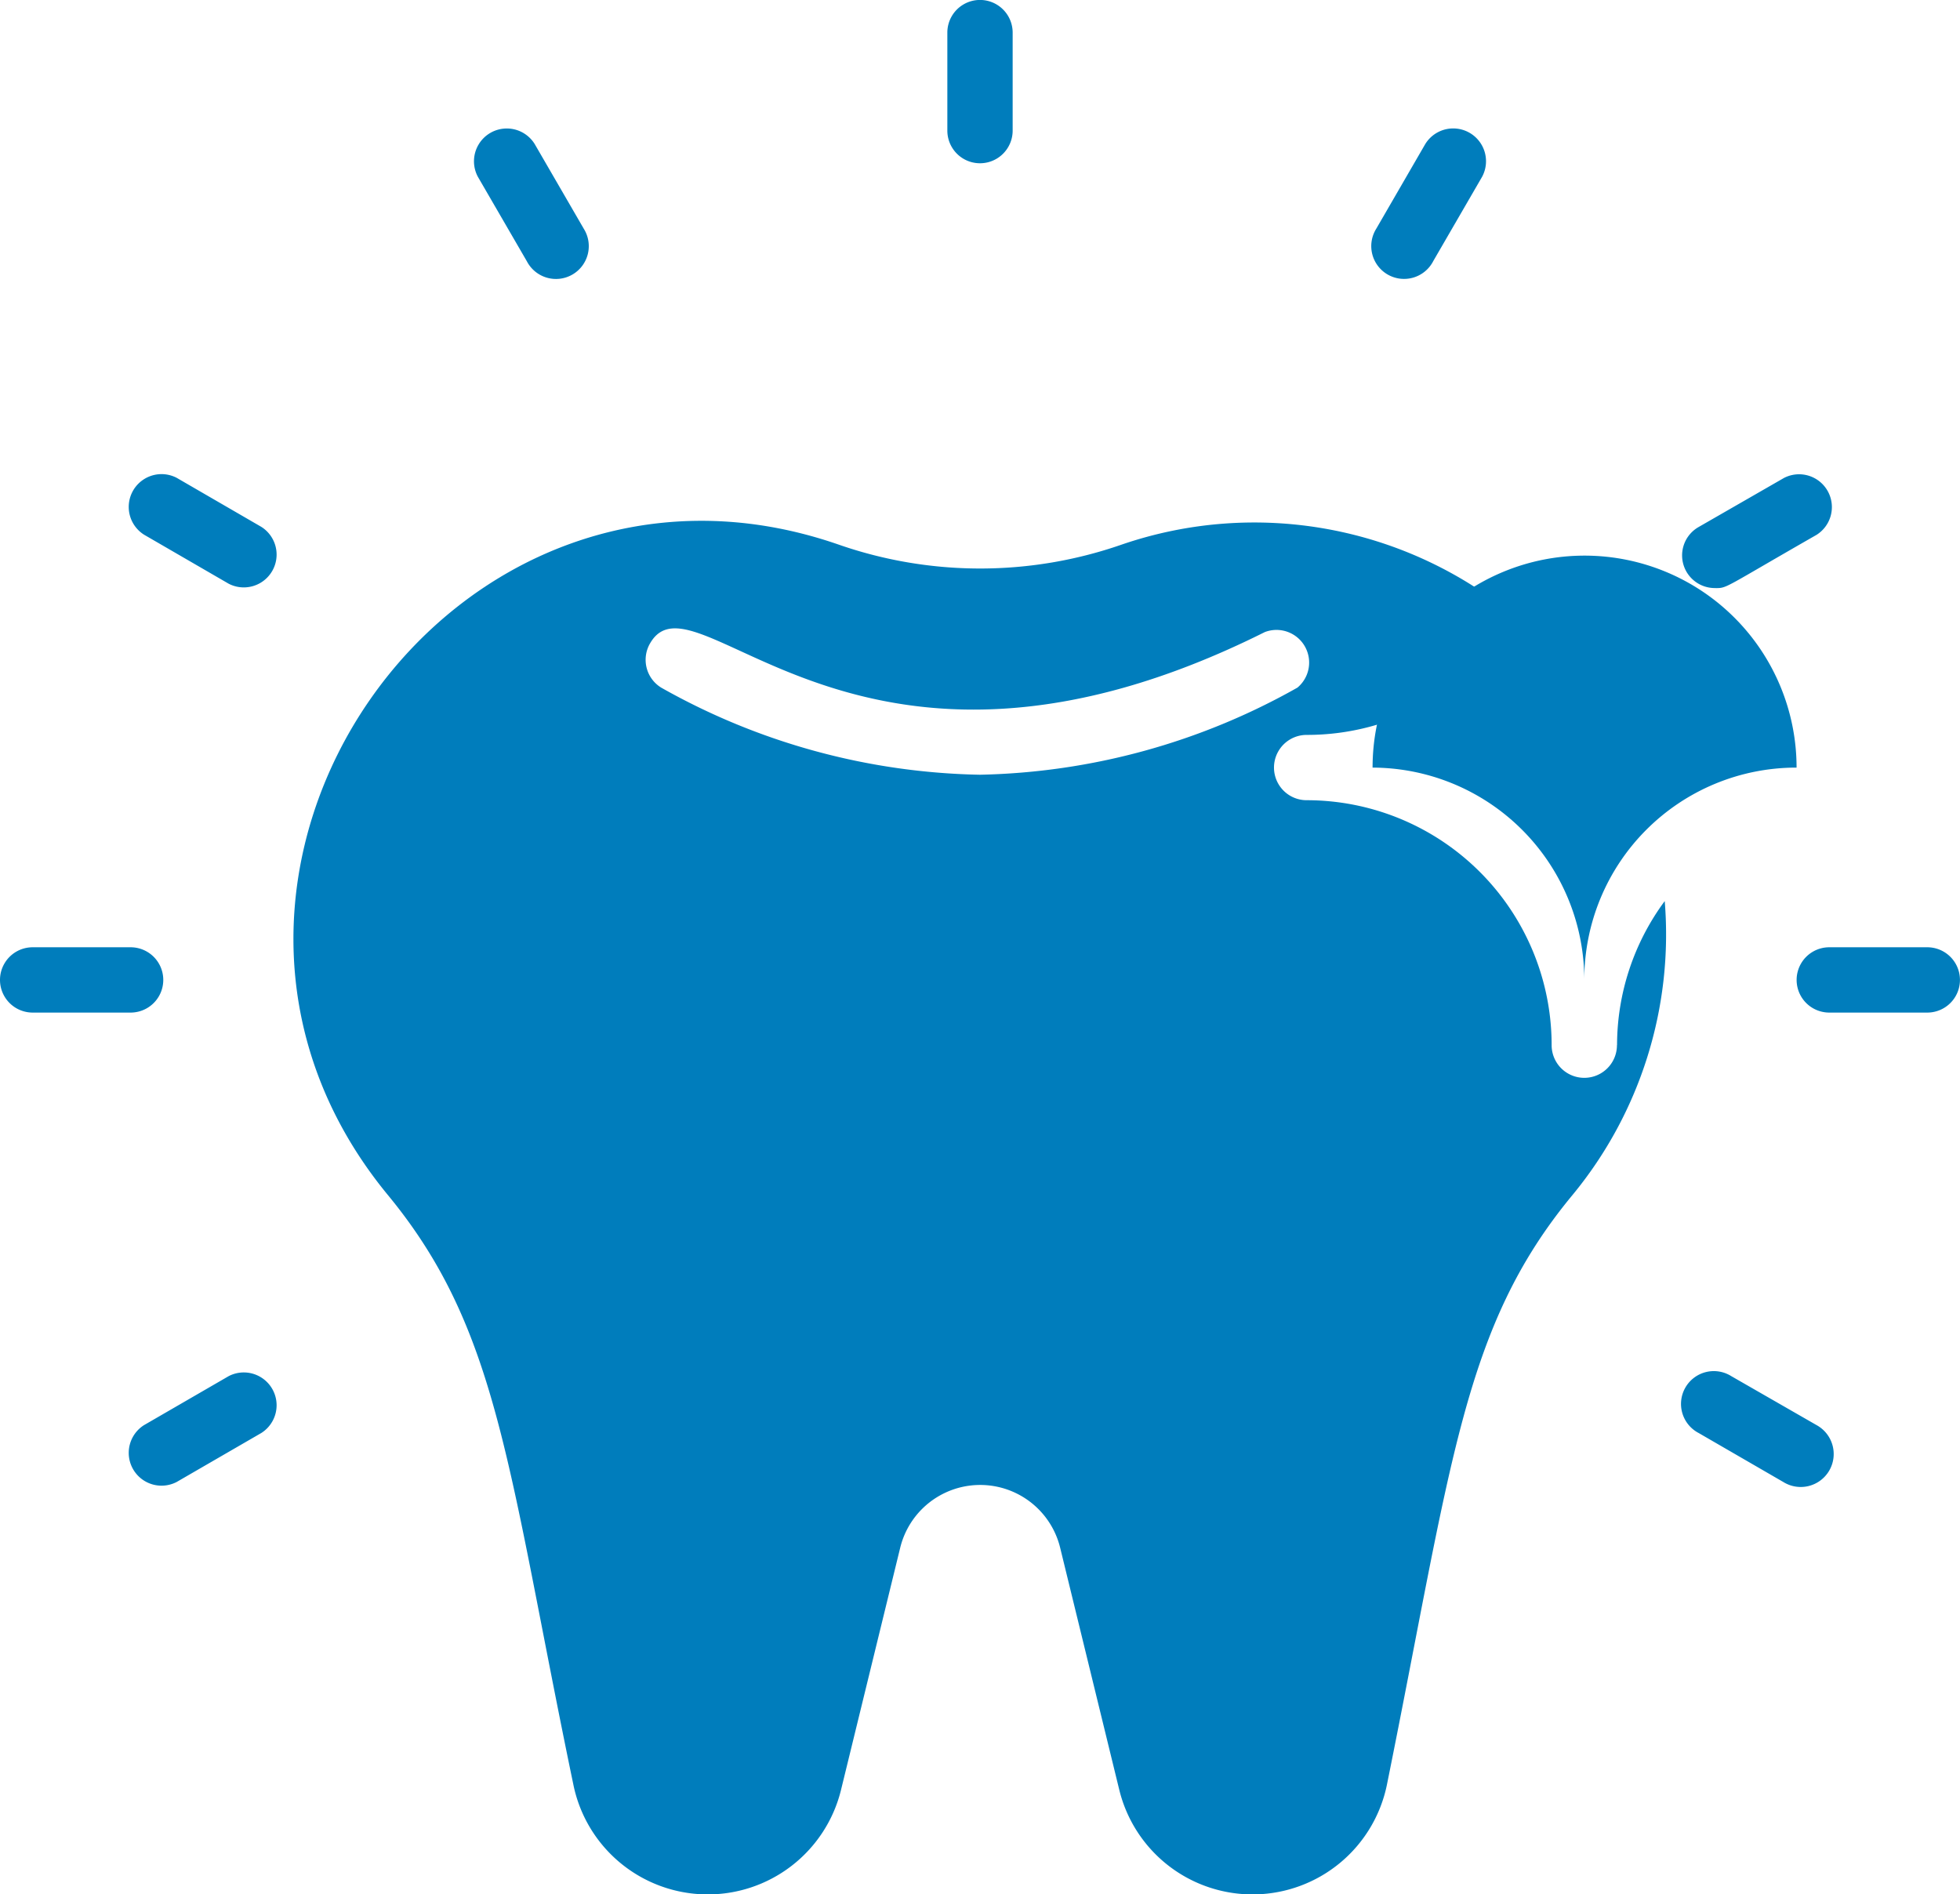
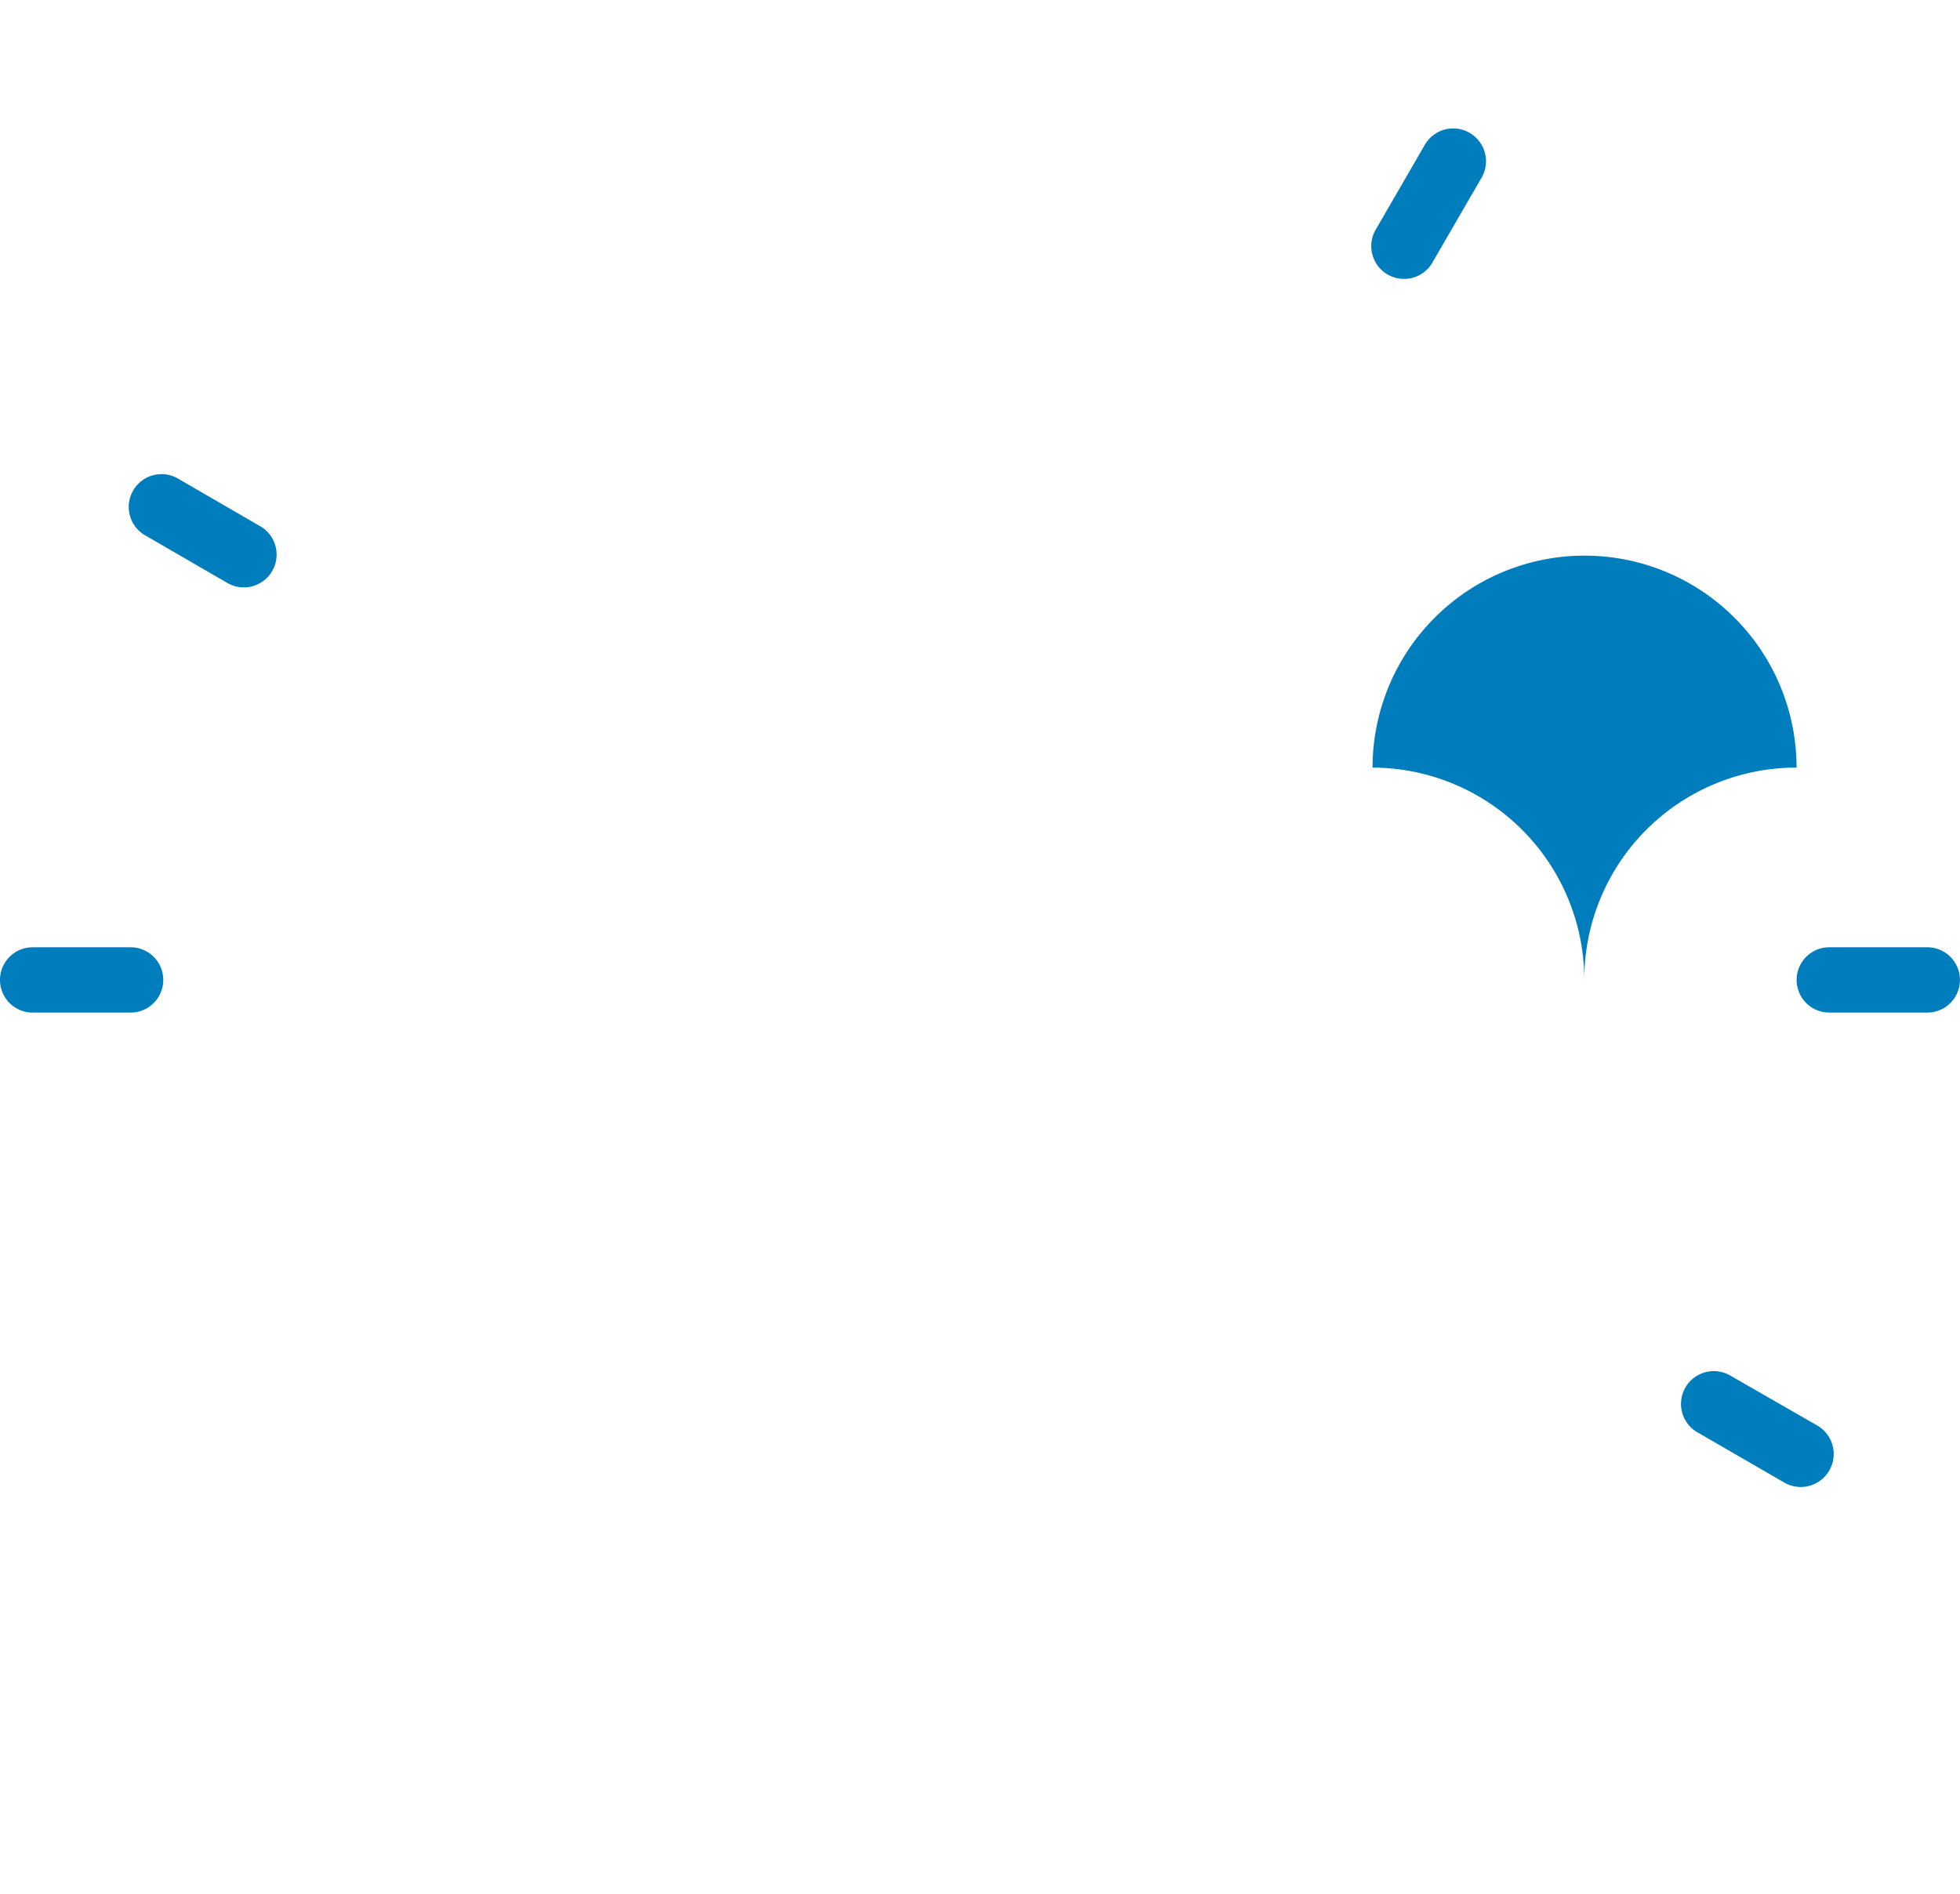
<svg xmlns="http://www.w3.org/2000/svg" width="38.234" height="36.956">
  <g data-name="Plano odontológico" fill="#007dbc">
-     <path data-name="Caminho 9" d="M31.542 20.39a.637.637 0 1 1-1.274 0 4.779 4.779 0 0 0-4.779-4.779.637.637 0 1 1 0-1.274 4.765 4.765 0 0 0 4.084-2.295 7.974 7.974 0 0 0-7.7-1.415 8.4 8.4 0 0 1-5.506 0c-7.583-2.638-13.9 6.494-8.8 12.687 2.179 2.645 2.332 5.321 3.619 11.508a2.676 2.676 0 0 0 5.219.1l1.154-4.722a1.606 1.606 0 0 1 3.123 0l1.153 4.722a2.676 2.676 0 0 0 5.219-.1c1.274-6.3 1.479-8.921 3.62-11.508a7.989 7.989 0 0 0 1.8-5.735 4.738 4.738 0 0 0-.93 2.81Zm-12.426-5.276a13.116 13.116 0 0 1-6.219-1.7.637.637 0 0 1-.21-.873c.9-1.517 4.046 3.76 11.986-.21a.637.637 0 0 1 .637 1.083 13.119 13.119 0 0 1-6.194 1.7Z" />
    <path data-name="Caminho 10" d="M2.548 18.48H.637a.637.637 0 1 0 0 1.274h1.911a.637.637 0 1 0 0-1.274Z" />
    <path data-name="Caminho 11" d="M37.596 18.48h-1.912a.637.637 0 1 0 0 1.274h1.912a.637.637 0 1 0 0-1.274Z" />
-     <path data-name="Caminho 12" d="M19.754 2.548V.636a.637.637 0 0 0-1.274 0v1.912a.637.637 0 1 0 1.274 0Z" />
-     <path data-name="Caminho 13" d="m4.46 26.847-1.65.955a.64.64 0 0 0 .637 1.109l1.65-.955a.64.64 0 0 0-.637-1.109Z" />
-     <path data-name="Caminho 14" d="M33.467 11.473c.23 0 .153 0 1.969-1.039a.64.64 0 0 0-.637-1.109l-1.663.956a.637.637 0 0 0 .331 1.191Z" />
-     <path data-name="Caminho 15" d="M10.278 5.098a.64.64 0 1 0 1.109-.637l-.956-1.65a.64.64 0 0 0-1.109.638Z" />
    <path data-name="Caminho 16" d="m27.956 5.098.956-1.65a.64.64 0 0 0-1.109-.638l-.955 1.65a.64.64 0 1 0 1.109.637Z" />
    <path data-name="Caminho 17" d="m5.097 10.278-1.65-.956a.64.64 0 0 0-.637 1.109l1.65.956a.64.64 0 0 0 .637-1.109Z" />
    <path data-name="Caminho 18" d="m35.436 27.802-1.663-.955a.64.64 0 1 0-.637 1.109l1.65.955a.643.643 0 1 0 .65-1.109Z" />
    <path data-name="Caminho 19" d="M30.905 19.117a4.136 4.136 0 0 1 4.129-4.142h.012a4.135 4.135 0 1 0-8.271 0h-.013a4.142 4.142 0 0 1 4.143 4.142Z" />
  </g>
</svg>